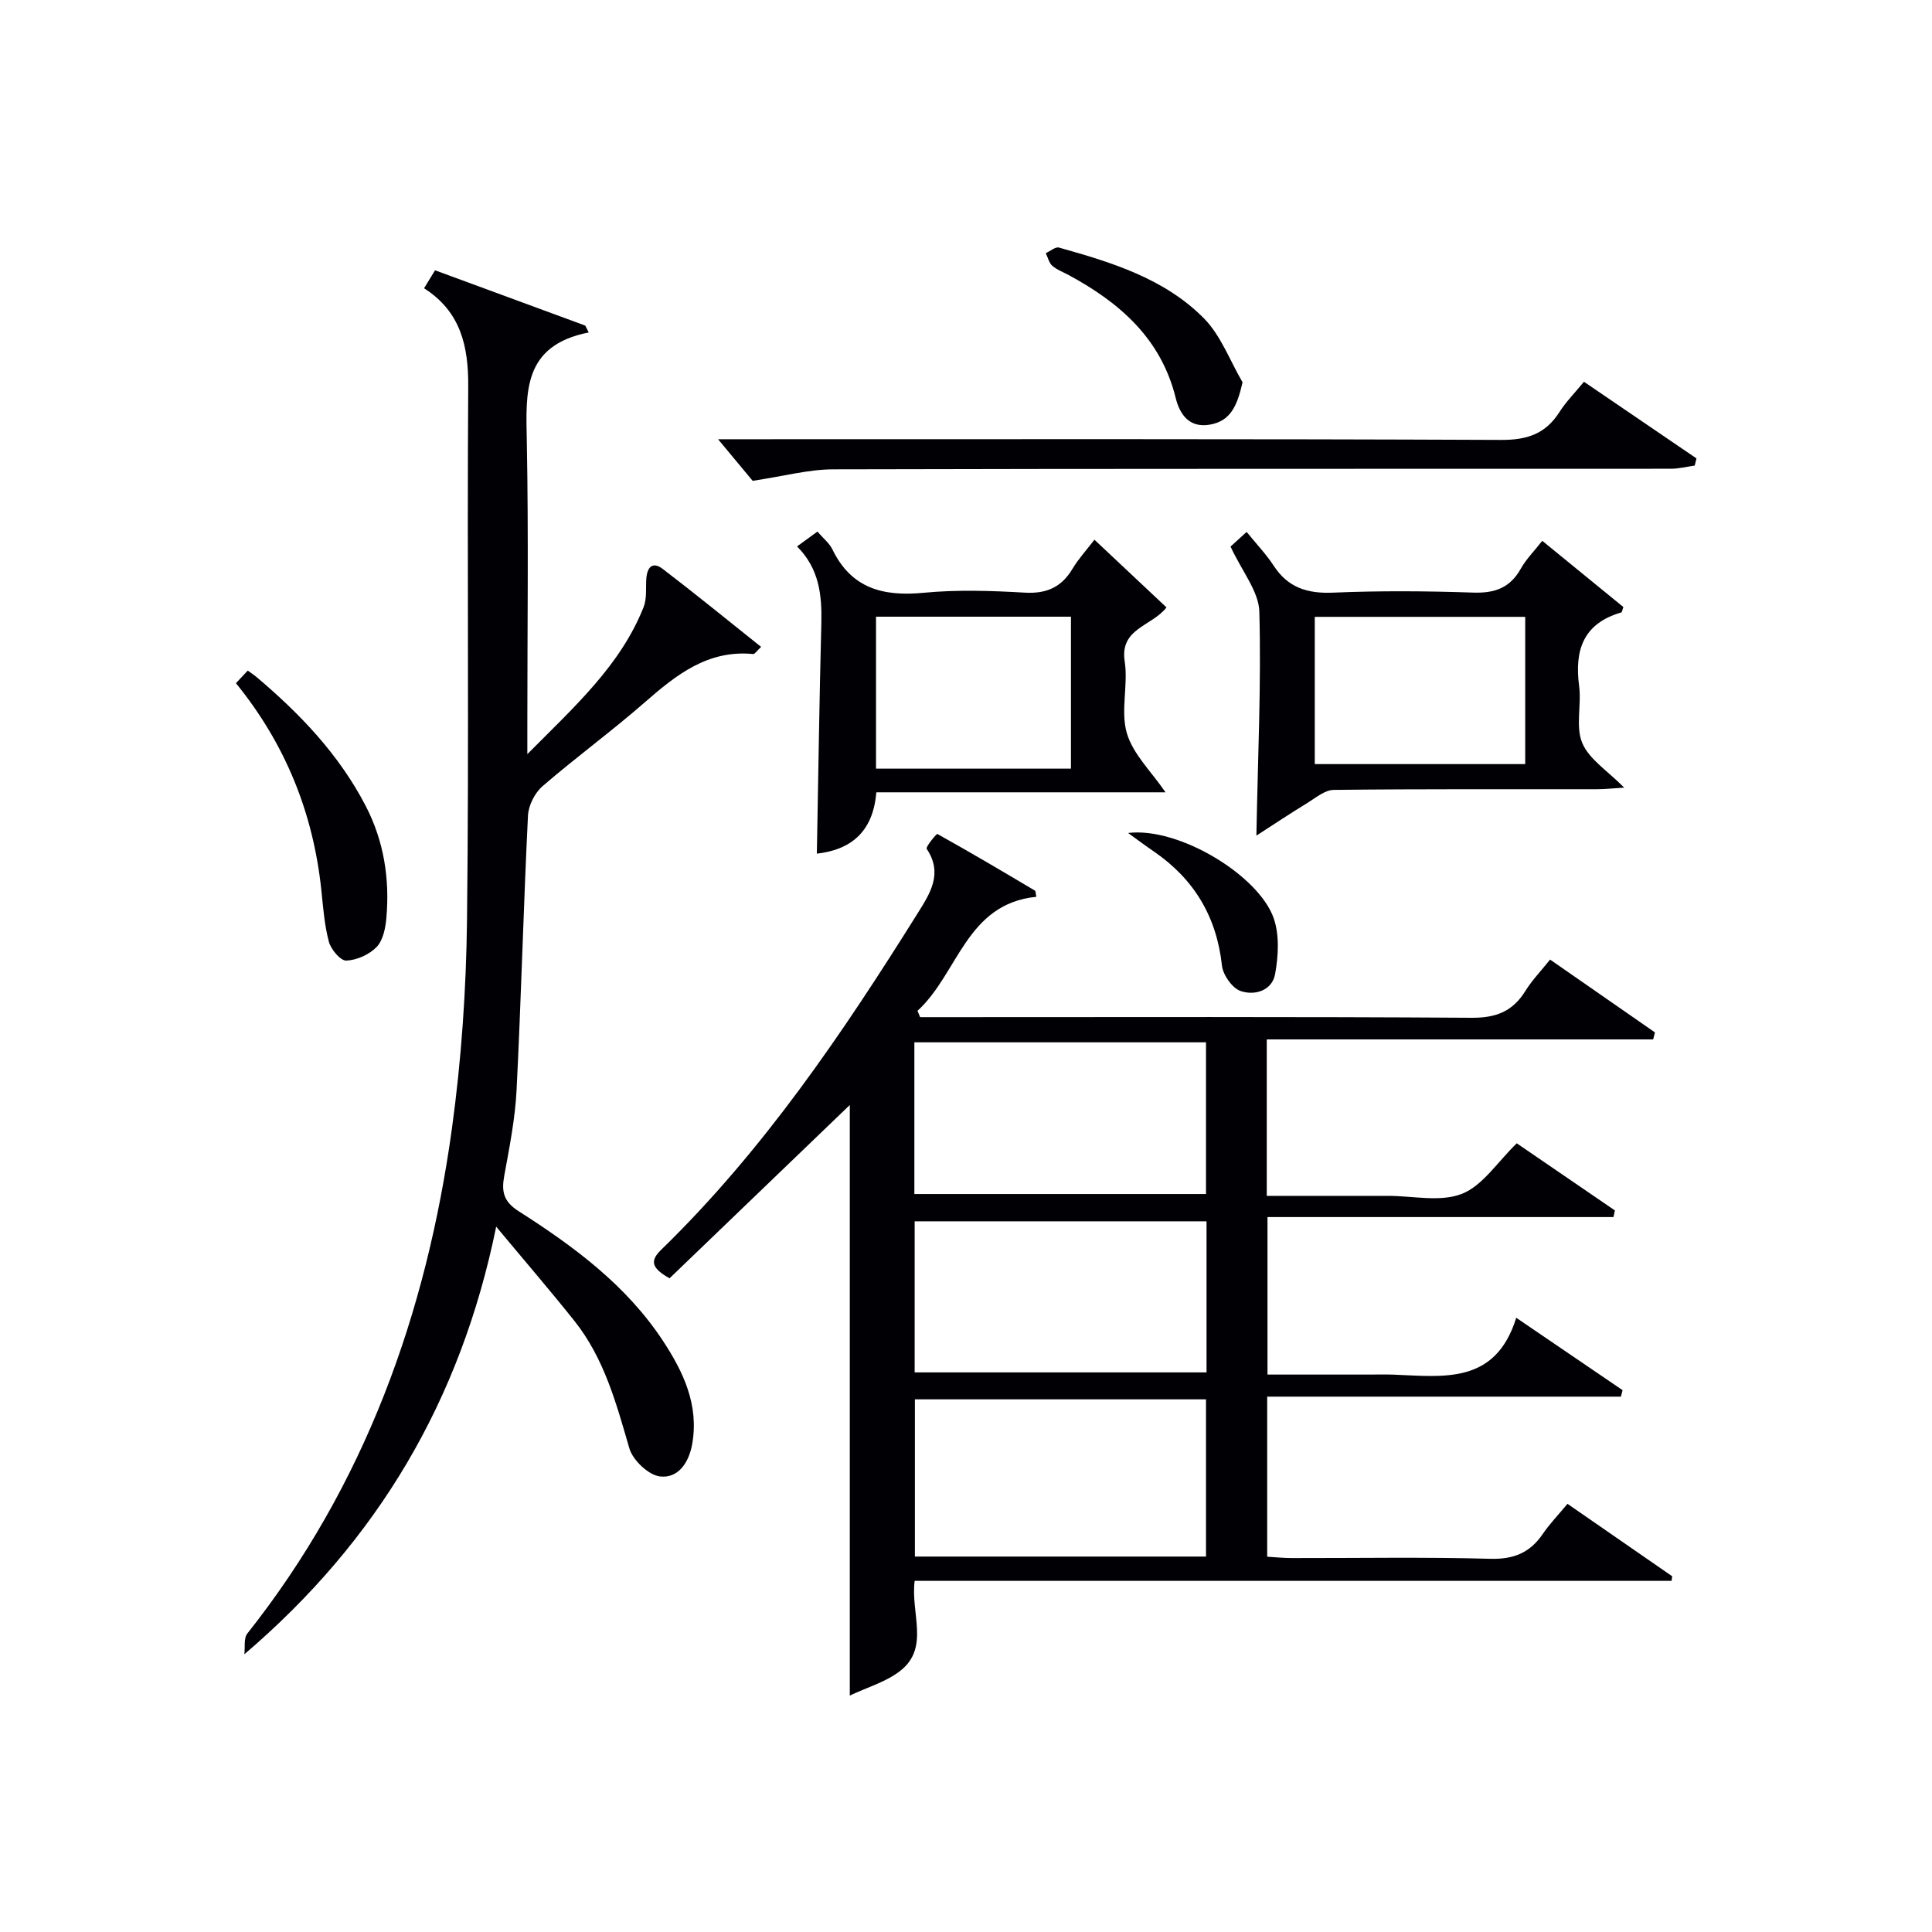
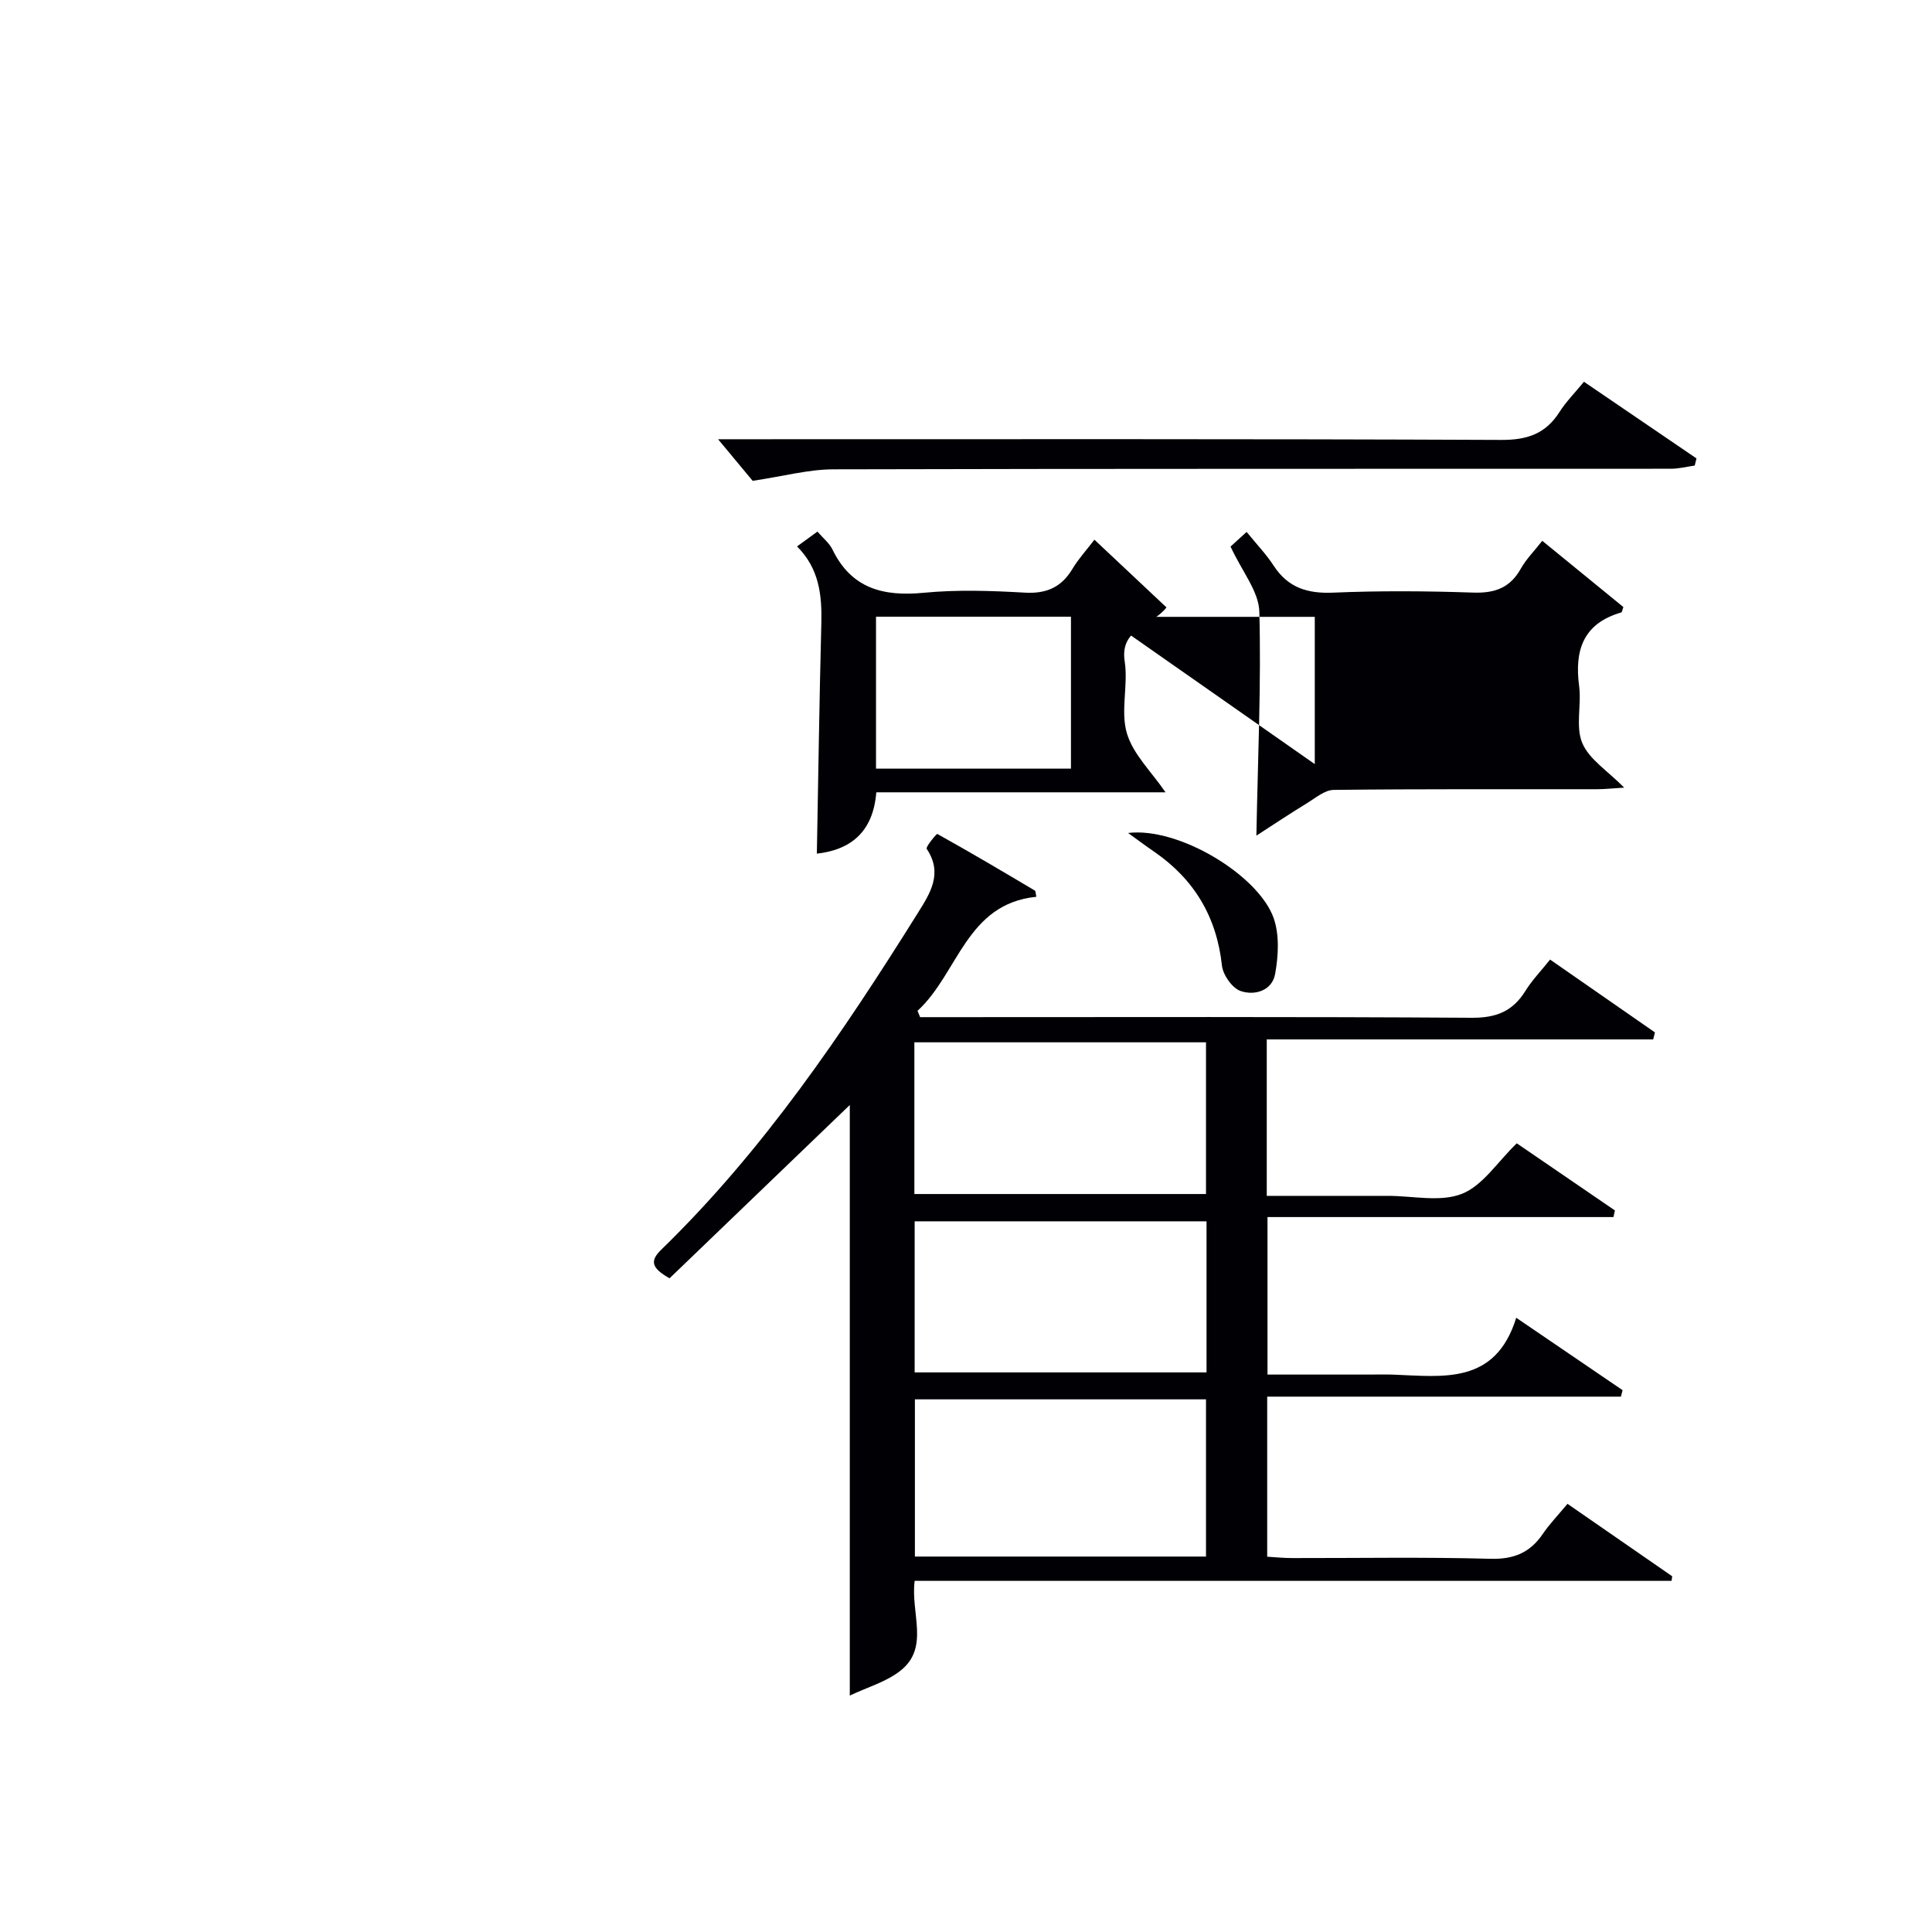
<svg xmlns="http://www.w3.org/2000/svg" enable-background="new 0 0 400 400" viewBox="0 0 400 400">
  <g fill="#010105">
    <path d="m138.62 264.66c-3.75-2.13-4.11-3.6-1.72-5.92 21.16-20.57 37.55-44.81 53.1-69.67 2.57-4.11 5.28-8.23 1.86-13.33-.26-.39 2.06-3.16 2.2-3.08 6.8 3.78 13.5 7.74 20.19 11.72.19.11.16.6.31 1.29-14.56 1.47-16.16 15.89-24.6 23.61.18.44.36.87.54 1.31h5.75c36.15 0 72.31-.11 108.46.13 5.08.03 8.51-1.35 11.12-5.58 1.38-2.22 3.24-4.14 5.1-6.47 7.43 5.16 14.57 10.12 21.71 15.08-.12.48-.25.97-.37 1.45-26.61 0-53.22 0-80 0v32.39h16.04 9c5.16-.01 10.86 1.34 15.34-.41 4.31-1.69 7.36-6.58 11.38-10.47 6.52 4.46 13.42 9.18 20.32 13.9-.1.46-.2.92-.3 1.37-23.76 0-47.52 0-71.63 0v32.61h20.99c1.67 0 3.33-.05 5 .01 10.31.38 21.19 2.18 25.51-11.77 7.93 5.4 14.98 10.19 22.02 14.99-.12.45-.24.89-.35 1.34-24.31 0-48.62 0-73.23 0v33.14c1.67.1 3.42.28 5.17.28 13.66.02 27.33-.23 40.98.15 4.87.14 8.24-1.23 10.91-5.15 1.39-2.05 3.14-3.85 5.11-6.23 7.33 5.07 14.51 10.03 21.68 15-.04.32-.08.63-.13.95-52.19 0-104.38 0-156.71 0-.86 6.72 3.11 13.75-2.88 18.55-2.96 2.37-6.93 3.47-10.55 5.2 0-41.67 0-82.35 0-122.27-11.97 11.51-24.77 23.82-37.32 35.88zm111.07 25.06c-20.36 0-40.26 0-60.27 0v32.55h60.27c0-10.9 0-21.5 0-32.55zm-60.38-42.51h60.38c0-10.65 0-20.91 0-31.41-20.27 0-40.3 0-60.38 0zm60.49 5.65c-20.47 0-40.47 0-60.43 0v31.28h60.43c0-10.58 0-20.71 0-31.28z" />
-     <path d="m87.8 59.68c.81-1.33 1.48-2.41 2.27-3.72 10.49 3.86 20.79 7.66 31.1 11.45.24.47.48.94.72 1.42-13.7 2.7-13.02 12.42-12.82 22.48.37 19.49.11 38.98.11 58.48v6.35c9.91-9.99 19.28-18.39 24.07-30.44.7-1.75.43-3.9.56-5.86.16-2.39 1.28-3.68 3.43-2.03 6.82 5.22 13.48 10.65 20.34 16.12-.93.87-1.31 1.51-1.63 1.48-9.36-.91-15.89 4.26-22.4 9.95-6.88 6.02-14.3 11.43-21.22 17.41-1.61 1.39-2.92 3.99-3.02 6.11-.93 18.94-1.41 37.89-2.36 56.83-.3 5.94-1.48 11.85-2.55 17.72-.6 3.28-.16 5.34 3 7.35 11.4 7.27 22.27 15.3 29.84 26.8 4.22 6.41 7.51 13.28 6.07 21.41-.69 3.89-2.95 7.15-6.68 6.69-2.38-.29-5.62-3.37-6.33-5.82-2.71-9.31-5.2-18.62-11.36-26.36-4.95-6.22-10.15-12.25-16.21-19.53-7.37 36.12-24.64 65.06-52.14 88.53.18-1.45-.16-3.32.62-4.3 24.33-30.71 37.06-66.19 42.35-104.51 1.97-14.29 2.96-28.8 3.13-43.23.43-36.82 0-73.64.25-110.46.05-8.36-1.56-15.47-9.14-20.32z" />
    <path d="m165.02 113.13c1.59-1.16 2.87-2.09 4.22-3.07 1.2 1.39 2.46 2.38 3.09 3.67 3.92 8.11 10.51 9.8 18.89 9 6.93-.67 13.99-.43 20.96-.03 4.53.26 7.61-1.14 9.89-4.97 1.18-1.98 2.78-3.72 4.52-5.99 4.99 4.69 9.87 9.27 14.92 14.02-3.06 3.94-9.72 4.31-8.65 11.19.75 4.88-.91 10.28.45 14.87 1.29 4.36 5.1 7.97 8 12.22-19.65 0-39.63 0-59.88 0-.68 8.51-5.62 11.94-12.31 12.7.3-15.96.52-31.86.93-47.76.13-5.79-.43-11.24-5.03-15.85zm16.35 14.55v31.46h40.36c0-10.7 0-20.95 0-31.46-13.51 0-26.75 0-40.36 0z" />
-     <path d="m260.12 173.01c.31-16.53 1.02-31.47.61-46.39-.12-4.17-3.55-8.26-5.96-13.46.18-.16 1.25-1.14 3.33-3.03 2.12 2.61 4.08 4.65 5.6 6.99 2.97 4.56 6.99 5.81 12.32 5.58 9.64-.41 19.33-.34 28.98-.01 4.46.15 7.63-.96 9.86-4.94 1.12-2 2.81-3.68 4.45-5.78 5.7 4.65 11.27 9.2 16.79 13.71-.21.56-.26 1.07-.44 1.12-7.83 2.27-9.71 7.76-8.72 15.22.52 3.93-.78 8.39.65 11.81 1.42 3.38 5.25 5.76 8.68 9.24-2.28.14-3.98.33-5.67.33-18.16.02-36.32-.07-54.47.14-1.85.02-3.75 1.66-5.51 2.74-3.53 2.15-6.95 4.44-10.5 6.73zm12.09-14.81h43.57c0-10.33 0-20.26 0-30.49-14.6 0-28.98 0-43.57 0z" />
+     <path d="m260.12 173.01c.31-16.53 1.02-31.47.61-46.39-.12-4.17-3.55-8.26-5.96-13.46.18-.16 1.25-1.14 3.33-3.03 2.12 2.61 4.08 4.65 5.6 6.99 2.97 4.56 6.99 5.81 12.32 5.58 9.64-.41 19.33-.34 28.98-.01 4.46.15 7.63-.96 9.86-4.94 1.12-2 2.81-3.68 4.45-5.78 5.7 4.65 11.27 9.2 16.79 13.71-.21.56-.26 1.07-.44 1.12-7.83 2.27-9.71 7.76-8.72 15.22.52 3.93-.78 8.39.65 11.81 1.42 3.38 5.25 5.76 8.68 9.24-2.28.14-3.98.33-5.67.33-18.16.02-36.32-.07-54.47.14-1.85.02-3.75 1.66-5.51 2.74-3.53 2.15-6.95 4.44-10.5 6.73zm12.09-14.81c0-10.33 0-20.26 0-30.49-14.6 0-28.98 0-43.57 0z" />
    <path d="m155.83 99.55c-1.68-2.03-4.4-5.29-7.16-8.61h4.76c52.47 0 104.95-.09 157.42.14 5.41.02 9.18-1.3 12.04-5.8 1.32-2.08 3.1-3.87 5.05-6.24 7.87 5.36 15.59 10.62 23.3 15.87-.12.49-.25.99-.37 1.48-1.64.23-3.29.66-4.93.66-57.8.03-115.61-.03-173.41.12-5.13.01-10.27 1.42-16.7 2.38z" />
-     <path d="m48.85 141.45c.84-.9 1.61-1.72 2.44-2.61.68.49 1.23.84 1.72 1.25 9.08 7.65 17.2 16.14 22.72 26.8 3.77 7.29 4.98 15.11 4.26 23.2-.18 2.08-.69 4.6-2.02 5.98-1.52 1.57-4.11 2.73-6.28 2.81-1.2.04-3.17-2.31-3.6-3.9-.93-3.49-1.19-7.17-1.57-10.79-1.69-15.91-7.44-30.16-17.67-42.74z" />
-     <path d="m257.26 79.15c-1.1 4.77-2.42 8.05-6.84 8.78-4.08.67-6.12-1.96-7-5.52-3.02-12.29-11.57-19.73-22.12-25.44-1.16-.63-2.47-1.1-3.44-1.95-.68-.6-.91-1.72-1.34-2.61.92-.41 1.99-1.36 2.74-1.15 10.9 3.05 21.86 6.41 30.02 14.67 3.51 3.57 5.37 8.77 7.98 13.22z" />
    <path d="m233.56 172.46c10.52-1.28 27.1 8.8 30.16 17.69 1.2 3.49.95 7.78.28 11.51-.63 3.47-4.27 4.53-7.17 3.51-1.73-.61-3.63-3.32-3.84-5.27-1.1-10.1-5.75-17.86-14.04-23.57-1.83-1.25-3.6-2.58-5.39-3.87z" />
  </g>
</svg>